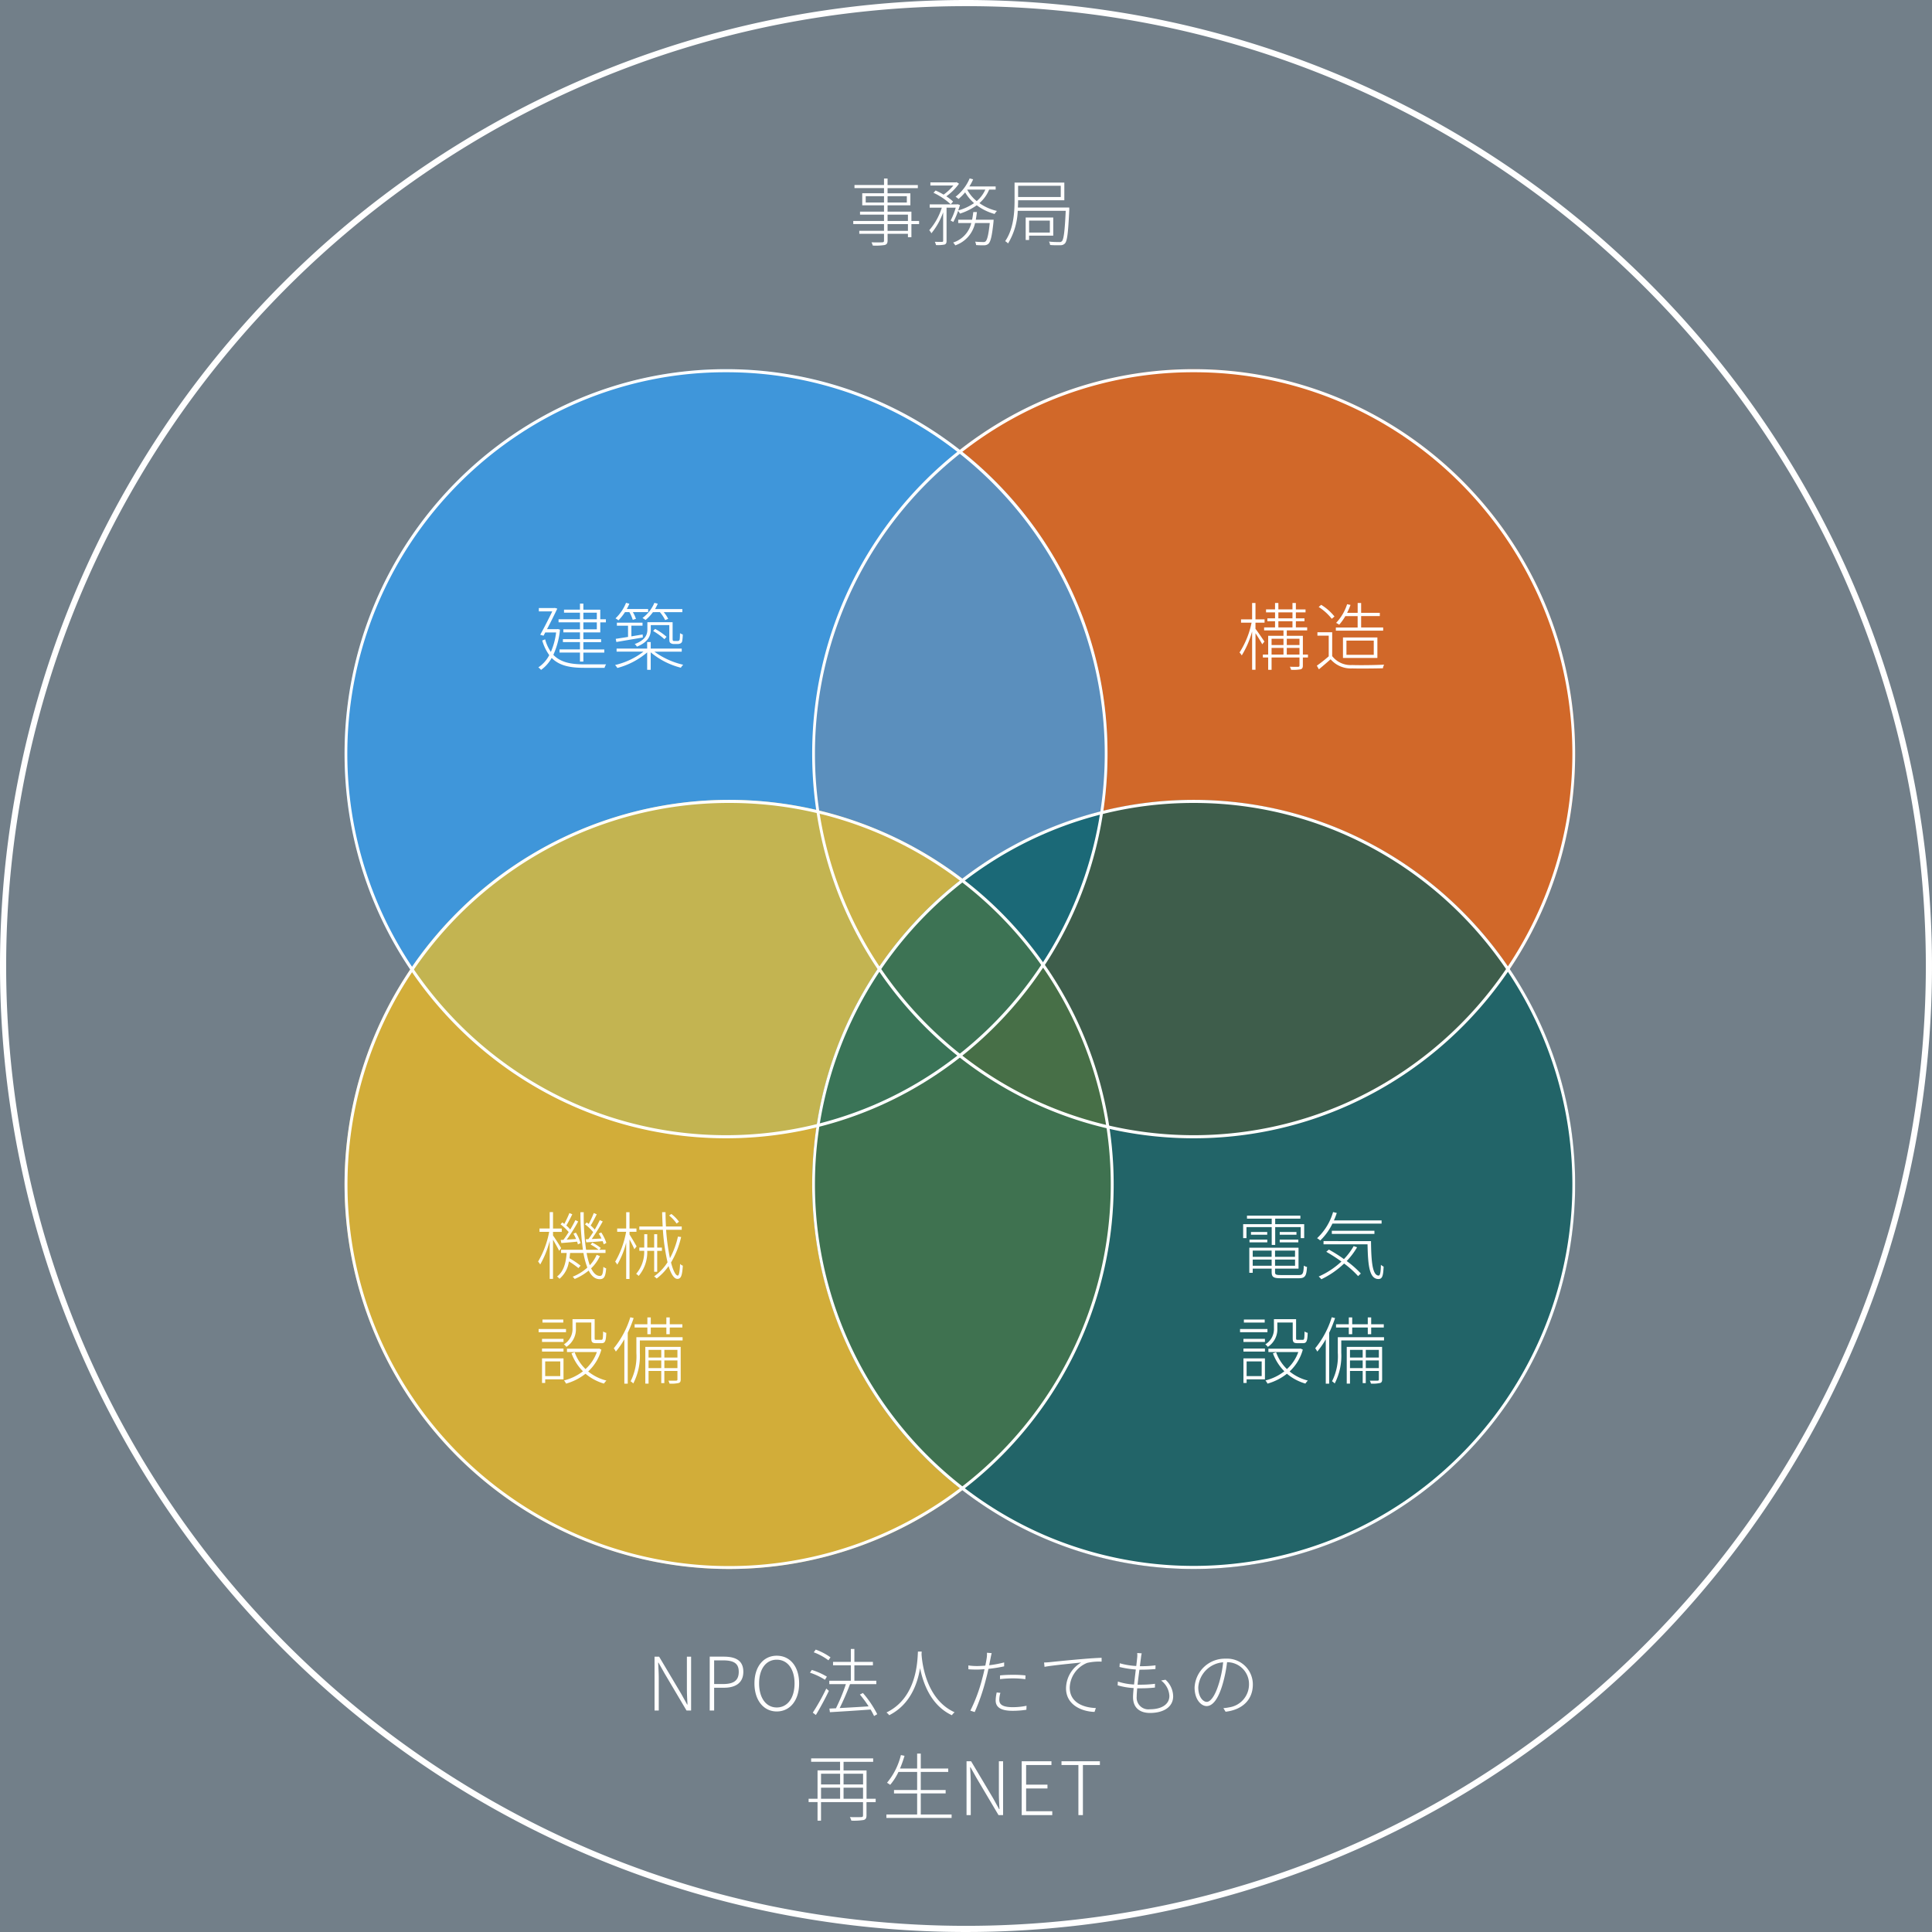
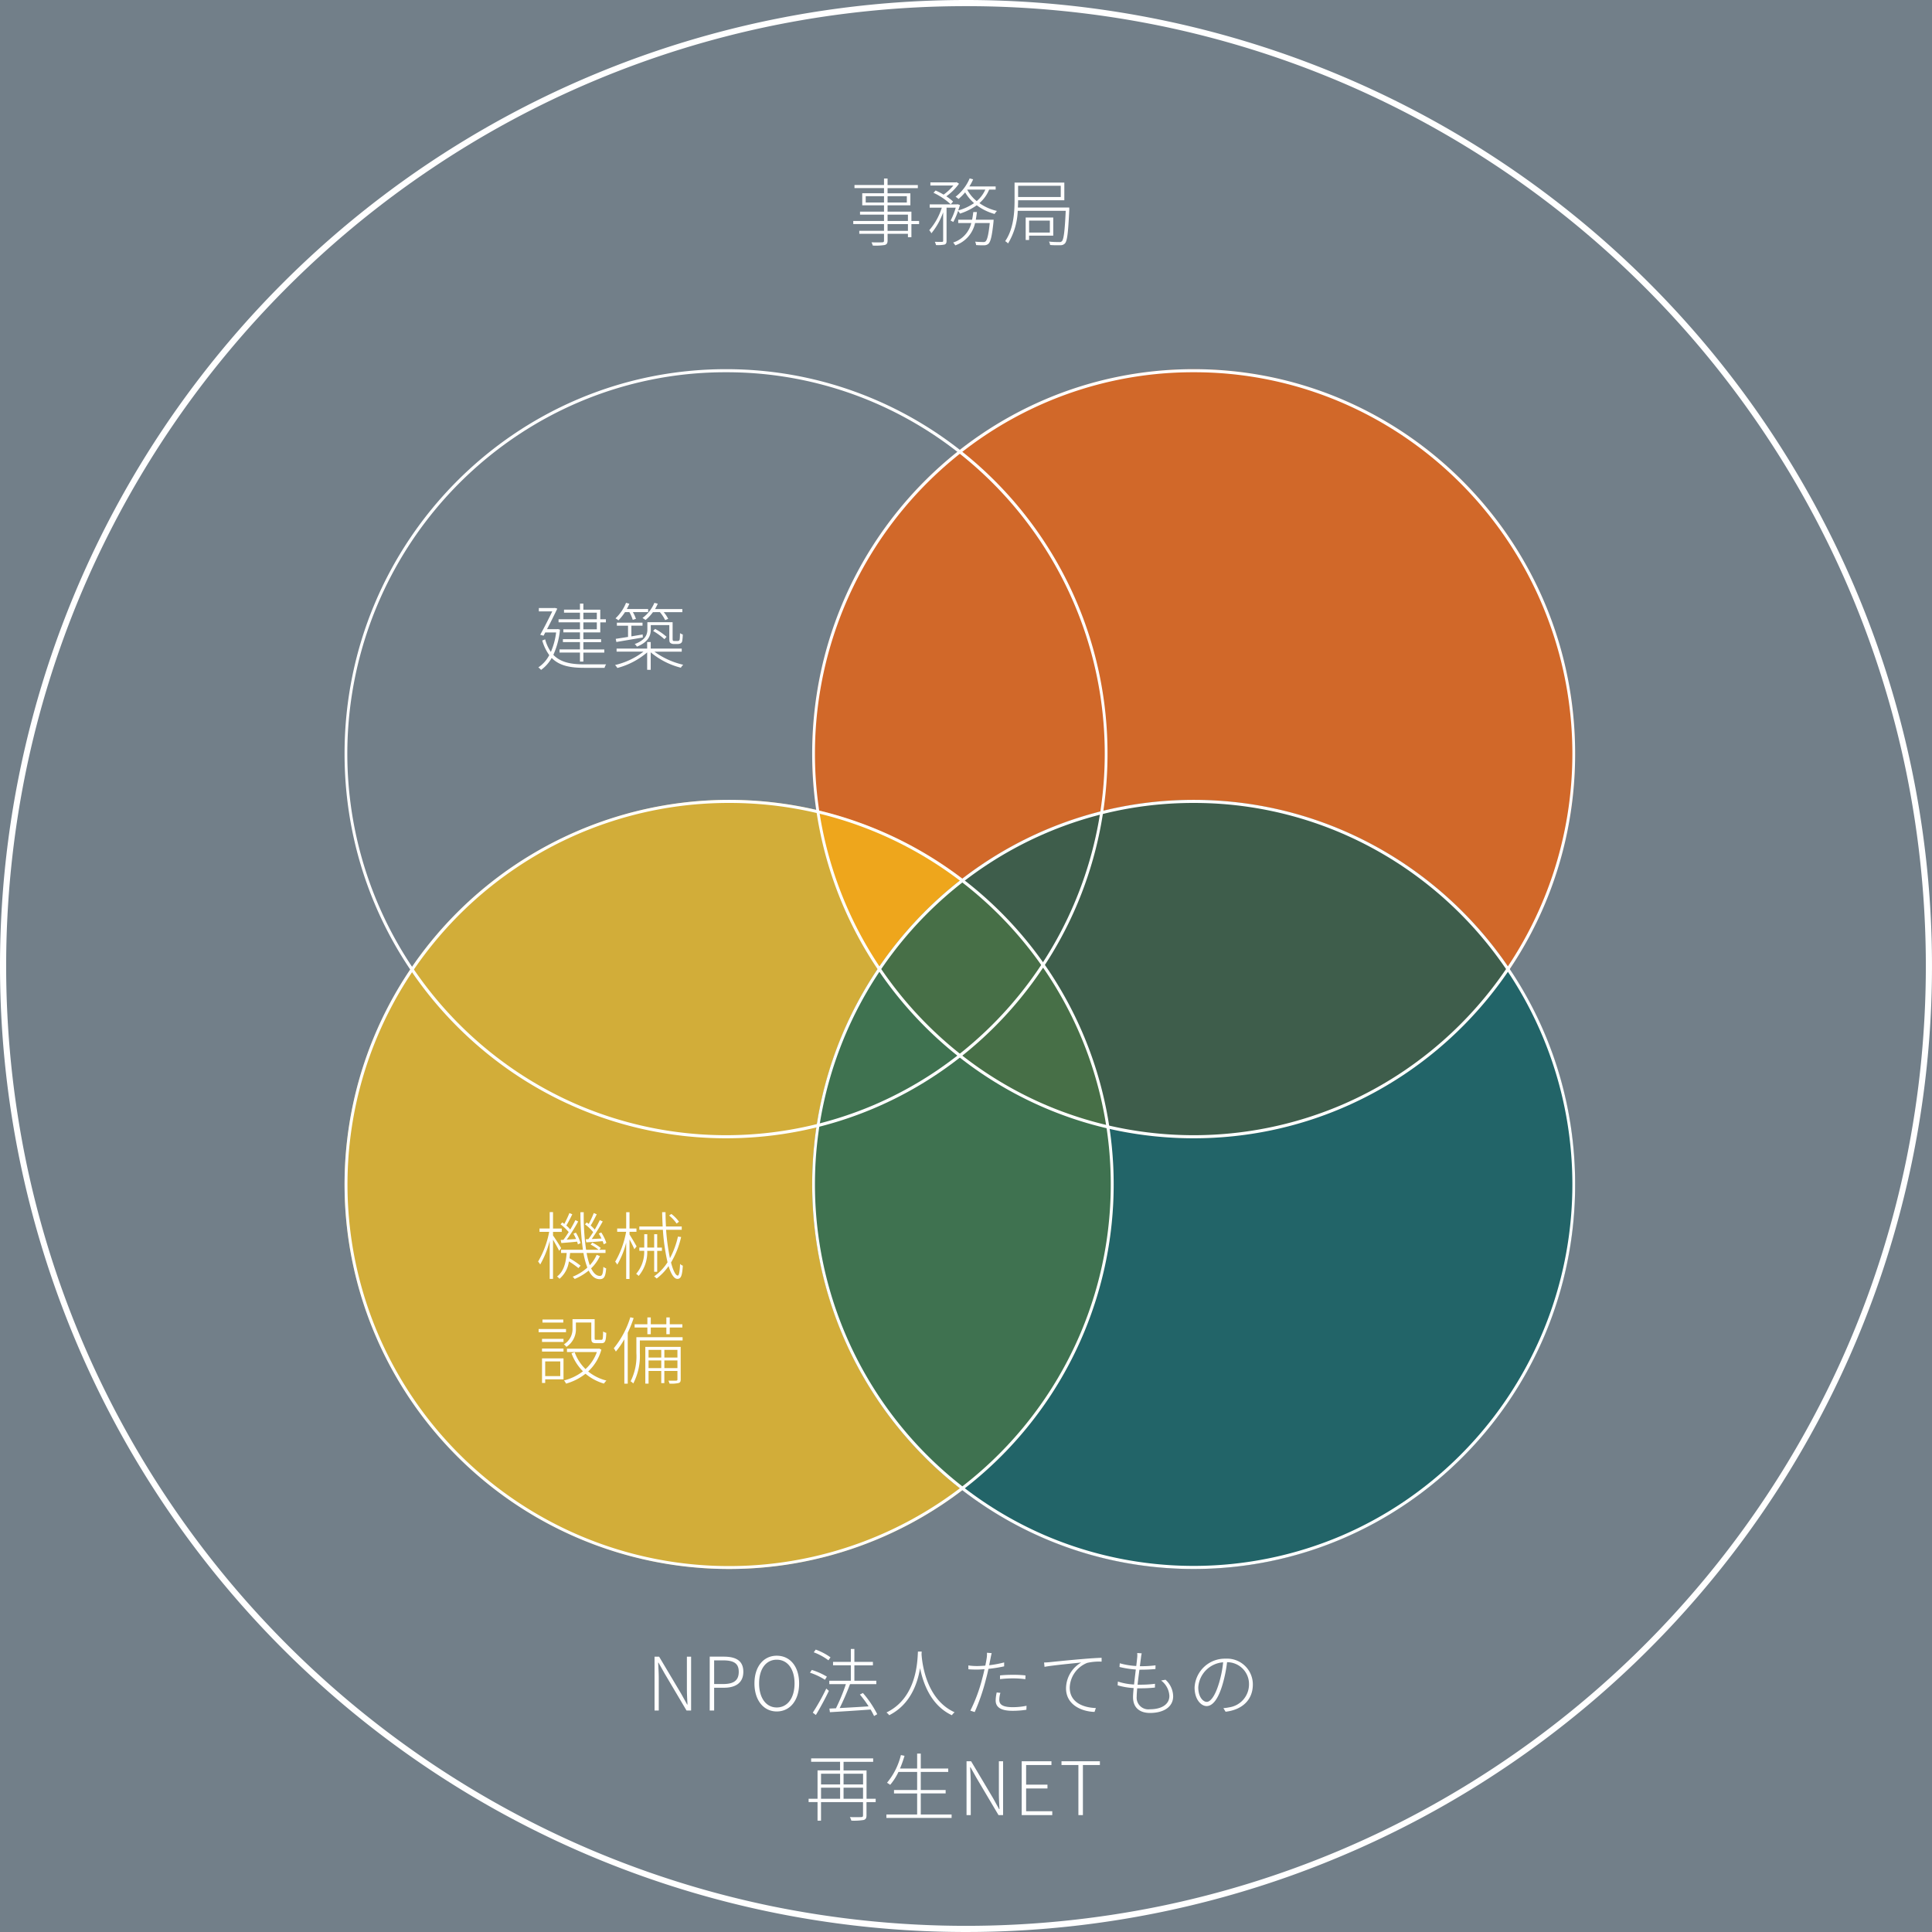
<svg xmlns="http://www.w3.org/2000/svg" width="314" height="314" viewBox="0 0 314 314">
  <rect x="0" y="0" width="314" height="314" fill="#333333" stroke="none" />
  <g transform="translate(-3552 -6152)">
    <path d="M62,0c34.242,0,62,27.982,62,62.5S96.242,125,62,125,0,97.018,0,62.5,27.758,0,62,0Z" transform="translate(3684 6212)" fill="#fff" />
-     <path d="M62,0c34.242,0,62,27.982,62,62.5S96.242,125,62,125,0,97.018,0,62.5,27.758,0,62,0Z" transform="translate(3608 6212)" fill="#fff" />
-     <path d="M62.5,0A62.5,62.5,0,1,1,0,62.5,62.5,62.5,0,0,1,62.5,0Z" transform="translate(3608 6282)" fill="#fff" />
    <path d="M62,0c34.242,0,62,27.982,62,62.5S96.242,125,62,125,0,97.018,0,62.5,27.758,0,62,0Z" transform="translate(3684 6282)" fill="#fff" />
    <path d="M0,0H314V314H0Z" transform="translate(3552 6152)" fill="#727f89" />
    <path d="M157,1a157.159,157.159,0,0,0-31.441,3.169A155.139,155.139,0,0,0,69.78,27.642,156.459,156.459,0,0,0,13.259,96.278a155.209,155.209,0,0,0-9.089,29.281,157.531,157.531,0,0,0,0,62.881,155.139,155.139,0,0,0,23.472,55.78,156.459,156.459,0,0,0,68.636,56.521,155.209,155.209,0,0,0,29.281,9.089,157.531,157.531,0,0,0,62.881,0,155.139,155.139,0,0,0,55.78-23.472,156.459,156.459,0,0,0,56.521-68.636,155.209,155.209,0,0,0,9.089-29.281,157.531,157.531,0,0,0,0-62.881,155.139,155.139,0,0,0-23.472-55.78,156.459,156.459,0,0,0-68.636-56.521A155.209,155.209,0,0,0,188.44,4.169,157.159,157.159,0,0,0,157,1m0-1A157,157,0,1,1,0,157,157,157,0,0,1,157,0Z" transform="translate(3552 6152)" fill="#fff" />
    <ellipse cx="62" cy="62.5" rx="62" ry="62.5" transform="translate(3684 6212)" fill="#fa5e00" opacity="0.7" />
-     <ellipse cx="62" cy="62.5" rx="62" ry="62.5" transform="translate(3608 6212)" fill="#2aa0fc" opacity="0.7" />
    <circle cx="62.5" cy="62.5" r="62.5" transform="translate(3608 6282)" fill="#fbc117" opacity="0.7" />
    <ellipse cx="62" cy="62.5" rx="62" ry="62.5" transform="translate(3684 6282)" fill="#01595a" opacity="0.7" />
    <path d="M9.564-1.476H6.252v-1.1H9.564ZM6.252-4.116H9.564v1.032H6.252ZM2.7-6.084V-7.116H5.676v1.032ZM9.384-7.116v1.032H6.252V-7.116Zm1.992,4.032H10.128V-4.6H6.252V-5.628H9.96V-7.584H6.252v-.84h4.92v-.5H6.252V-9.984H5.676v1.056H.876v.5h4.8v.84H2.136v1.956h3.54V-4.6h-3.9v.48h3.9v1.032h-5v.5h5v1.1H1.656V-1h4.02V.084c0,.228-.072.288-.3.3-.192.012-.936.024-1.74,0a2.723,2.723,0,0,1,.216.528A9.234,9.234,0,0,0,5.8.816c.312-.1.456-.264.456-.744V-1H9.564v.552h.564V-2.58h1.248Zm2.34-4.584a11,11,0,0,1,2.8,1.872L16.9-6.24A6.933,6.933,0,0,0,15.8-7.092a9.053,9.053,0,0,0,2.064-2.052l-.4-.252-.1.036H13.212v.516h3.732A8.437,8.437,0,0,1,15.36-7.368a11.123,11.123,0,0,0-1.3-.672Zm6.876,4.38c.072-.4.132-.816.18-1.248h-.588c-.048.432-.108.84-.192,1.248H17.736v.54H19.86A4.411,4.411,0,0,1,16.908.42a2.09,2.09,0,0,1,.348.456,4.914,4.914,0,0,0,3.216-3.624H22.86c-.2,1.944-.42,2.724-.672,2.976a.551.551,0,0,1-.42.108c-.192,0-.72-.012-1.284-.06a1.6,1.6,0,0,1,.156.552c.54.048,1.068.036,1.332.036a1.032,1.032,0,0,0,.684-.252c.348-.348.576-1.248.816-3.588,0-.108.024-.312.024-.312ZM19.2-8.184h2.94a5.171,5.171,0,0,1-1.4,1.872A6.093,6.093,0,0,1,19.2-8.172Zm4.62,0V-8.7H19.548a7.592,7.592,0,0,0,.612-1.152l-.564-.156A7.429,7.429,0,0,1,17.3-7.02a2.18,2.18,0,0,1,.48.36,8.342,8.342,0,0,0,1.08-1.08,6.935,6.935,0,0,0,1.452,1.752A8.5,8.5,0,0,1,17.736-4.8c.1-.3.2-.588.288-.876l-.384-.132-.084.024H13.1v.54h1.968a10.241,10.241,0,0,1-2.04,3.66,2.207,2.207,0,0,1,.348.5A11.309,11.309,0,0,0,15.288-4.5V.144c0,.12-.048.156-.18.168S14.5.312,13.932.3a2.185,2.185,0,0,1,.192.528A5.452,5.452,0,0,0,15.516.744c.264-.108.324-.264.324-.612V-5.244h1.488A10.659,10.659,0,0,1,16.5-3.156l.432.228a10.6,10.6,0,0,0,.78-1.788,2.128,2.128,0,0,1,.312.432A9.807,9.807,0,0,0,20.748-5.64a8.615,8.615,0,0,0,2.9,1.416,2.478,2.478,0,0,1,.384-.492A8.009,8.009,0,0,1,21.18-5.988a5.781,5.781,0,0,0,1.584-2.2Zm8.808,5.04V-1.2H29.256V-3.144ZM33.18-.7V-3.648H28.7V0h.552V-.7ZM34.4-8.808v1.824H27.468V-8.808Zm1.38,3.54H27.432q.036-.63.036-1.188H34.98V-9.324H26.892v2.808c0,1.98-.144,4.716-1.524,6.708a2.278,2.278,0,0,1,.468.372,11,11,0,0,0,1.572-5.3h7.8C35.052-1.356,34.872-.108,34.6.192a.519.519,0,0,1-.468.144A13.743,13.743,0,0,1,32.484.264a1.3,1.3,0,0,1,.18.552,13.983,13.983,0,0,0,1.668.036.935.935,0,0,0,.756-.3c.372-.42.516-1.728.7-5.508Z" transform="translate(3690 6191)" fill="#fff" />
    <path d="M-48.618,0h.684V-5.244c0-.876-.06-1.692-.1-2.532h.06l.984,1.752L-43.422,0h.744V-8.748h-.684v5.184c0,.852.048,1.728.1,2.592h-.06L-44.3-2.736l-3.576-6.012h-.744Zm8.964,0h.72V-3.7h1.6c1.944,0,3.144-.84,3.144-2.592,0-1.812-1.212-2.46-3.192-2.46h-2.268Zm.72-4.3V-8.148h1.4c1.74,0,2.6.444,2.6,1.86S-35.754-4.3-37.482-4.3ZM-28.758.156c2.136,0,3.636-1.776,3.636-4.56s-1.5-4.5-3.636-4.5c-2.112,0-3.624,1.728-3.624,4.5S-30.87.156-28.758.156Zm0-.648c-1.728,0-2.868-1.536-2.868-3.912s1.14-3.852,2.868-3.852S-25.866-6.78-25.866-4.4-27.018-.492-28.758-.492Zm8.736-8.148a9.981,9.981,0,0,0-2.4-1.26l-.324.444a9.27,9.27,0,0,1,2.388,1.3ZM-20.61-5.5a11.089,11.089,0,0,0-2.448-1.092l-.3.444a11,11,0,0,1,2.436,1.152ZM-22.4.732c.66-1.092,1.512-2.652,2.112-3.924l-.42-.372A34.286,34.286,0,0,1-22.9.348ZM-12.426.6a17.242,17.242,0,0,0-2.328-3.444l-.492.252A17.617,17.617,0,0,1-13.83-.672c-1.644.108-3.324.2-4.7.276a40.365,40.365,0,0,0,1.68-3.888h4.272v-.552h-3.564V-7.344h3.012V-7.9h-3.012V-10h-.576v2.1h-2.892v.552h2.892v2.508h-3.5v.552h2.7A30.868,30.868,0,0,1-19.134-.36L-20.2-.312l.084.588c1.68-.1,4.2-.252,6.612-.432A10.541,10.541,0,0,1-12.942.9ZM-5.2-9.576h-.612c-.084,1.6-.18,7.512-5.112,9.9a2.222,2.222,0,0,1,.444.444c3.42-1.728,4.6-5.124,5.016-7.656C-4.974-4.416-3.69-.816-.294.768A2.093,2.093,0,0,1,.15.288C-4.47-1.788-5.13-7.68-5.226-9.144ZM7.53-5.1a18.5,18.5,0,0,1,2.136-.12,14.822,14.822,0,0,1,1.98.132L11.67-5.7a18.323,18.323,0,0,0-2.04-.1c-.756,0-1.512.036-2.1.1ZM8.2-7.812a17.489,17.489,0,0,1-2.436.456c.084-.42.156-.8.228-1.128.036-.216.12-.612.18-.84l-.768-.06a4.041,4.041,0,0,1-.036.84c-.036.264-.12.72-.228,1.248-.5.048-.972.072-1.38.072a9.89,9.89,0,0,1-1.38-.1l.012.624c.444.036.852.048,1.344.048.384,0,.816-.024,1.272-.06C4.9-6.216,4.782-5.7,4.662-5.28A25.851,25.851,0,0,1,2.706.024l.708.228A33.07,33.07,0,0,0,5.262-5.16c.144-.528.276-1.08.384-1.608A22.245,22.245,0,0,0,8.2-7.176ZM6.99-2.928a6.289,6.289,0,0,0-.168,1.3c0,1.164.96,1.68,2.76,1.68A15.126,15.126,0,0,0,11.814-.12l.024-.648A11.018,11.018,0,0,1,9.594-.54C7.662-.54,7.41-1.164,7.41-1.752a4.124,4.124,0,0,1,.18-1.116Zm7.7-4.872.072.708C16-7.344,19.674-7.68,20.73-7.8a4.894,4.894,0,0,0-2.472,4.2c0,2.712,2.6,3.78,4.632,3.828L23.106-.4c-1.884-.06-4.248-.8-4.248-3.336A4.488,4.488,0,0,1,21.7-7.74a8.683,8.683,0,0,1,2.34-.2v-.624c-.768.024-1.764.084-3.108.2-2.184.18-4.6.432-5.244.5C15.45-7.836,15.138-7.812,14.694-7.8Zm19.02,2.928a3.328,3.328,0,0,1,1.344,2.5C35.058-.984,33.774-.2,31.89-.2a1.9,1.9,0,0,1-2.148-2.052c0-.336.036-.816.084-1.356h.42a21.627,21.627,0,0,0,2.46-.12l.012-.612a18.019,18.019,0,0,1-2.532.144h-.3c.084-.78.192-1.644.3-2.436h.144c.936,0,1.668-.036,2.46-.108l.012-.6A17.582,17.582,0,0,1,30.33-7.2h-.072c.072-.54.132-1.032.18-1.392a4.977,4.977,0,0,1,.12-.7l-.732-.048a3.489,3.489,0,0,1,0,.708c-.036.36-.084.852-.156,1.4a11.992,11.992,0,0,1-2.676-.444l-.048.6A15.683,15.683,0,0,0,29.6-6.66c-.1.78-.2,1.644-.288,2.436a9.981,9.981,0,0,1-2.628-.48l-.036.612a11.248,11.248,0,0,0,2.6.444c-.06.6-.1,1.128-.1,1.476C29.154-.264,30.45.4,31.9.4c2.2,0,3.768-.96,3.768-2.712A3.689,3.689,0,0,0,34.422-5Zm9.408.42C42.45-2.208,41.67-1.4,41.13-1.4s-1.38-.7-1.38-2.376a4.369,4.369,0,0,1,4.044-4.056A18.369,18.369,0,0,1,43.122-4.452ZM44.19.2c2.712-.312,4.428-1.932,4.428-4.416A4.187,4.187,0,0,0,44.2-8.424,4.934,4.934,0,0,0,39.15-3.732C39.15-1.8,40.206-.72,41.106-.72c.984,0,1.9-1.128,2.616-3.6a22.125,22.125,0,0,0,.708-3.528,3.541,3.541,0,0,1,3.564,3.624,3.762,3.762,0,0,1-3.2,3.708,6.629,6.629,0,0,1-.96.132ZM-17.9,14.348v-1.8h3.168v1.8Zm-3.66-1.8h3.1v1.8h-3.1Zm3.1-2.268v1.74h-3.1V10.28Zm3.732,0v1.74H-17.9V10.28Zm2.052,4.068h-1.488V9.74H-17.9v-1.4h4.812V7.784h-10.08v.552h4.7v1.4h-3.66v4.608H-23.58v.54h1.452v3.024h.564V14.888h6.828v2.16c0,.2-.072.264-.288.276s-.984.024-1.848,0a2.936,2.936,0,0,1,.24.576,9.635,9.635,0,0,0,2.016-.108c.324-.108.444-.3.444-.744v-2.16h1.488ZM-5.352,16.9v-3.42h4.044V12.92H-5.352V9.98H-.888V9.428H-5.352V7H-5.94V9.428H-8.724a19.068,19.068,0,0,0,.732-2.064l-.588-.12a11.193,11.193,0,0,1-2.256,4.5c.144.084.408.252.516.336a9.428,9.428,0,0,0,1.344-2.1H-5.94v2.94H-9.7v.564H-5.94V16.9h-5v.564h10.6V16.9Zm7.44.1h.684V11.756c0-.876-.06-1.692-.1-2.532h.06l.984,1.752L7.284,17h.744V8.252H7.344v5.184c0,.852.048,1.728.1,2.592H7.38l-.972-1.764L2.832,8.252H2.088Zm8.964,0H16.02v-.624H11.772V12.668H15.24v-.612H11.772V8.864h4.116V8.252H11.052Zm9.216,0H21V8.864h2.76V8.252H17.52v.612h2.748Z" transform="translate(3707 6430)" fill="#fff" />
    <path d="M7.812-8.424H10v1.068H7.812ZM10-5.724H7.812V-6.852H10Zm-2.736,0H4.56v.5h2.7v1.1H4.488v.48H7.26v1.188H3.936v.516H7.26V-.48h.552V-1.932h3.4v-.516h-3.4V-3.636h2.88v-.48H7.812v-1.1H10.56V-6.852h.912v-.5H10.56v-1.56H7.812V-9.9H7.26v.984H4.668v.492H7.26v1.068H3.78v.5H7.26Zm.732,5.7c-2.148,0-3.864-.3-5.064-1.548a12.783,12.783,0,0,0,1.08-4.1L3.672-5.76l-.12.012H1.908C2.52-6.912,3.156-8.2,3.576-9.084L3.168-9.2l-.1.024H.576v.54H2.76C2.256-7.6,1.464-6.012.8-4.836l.54.156.276-.528H3.384a11.241,11.241,0,0,1-.852,3.156A6.575,6.575,0,0,1,1.6-4.092L1.128-3.9a7.689,7.689,0,0,0,1.14,2.376A5.344,5.344,0,0,1,.492.468,2.392,2.392,0,0,1,.936.876,5.968,5.968,0,0,0,2.664-1.068C3.924.216,5.7.54,7.98.54h3.276a1.982,1.982,0,0,1,.252-.564ZM23.076-3.336a1.035,1.035,0,0,0,.492-.084.527.527,0,0,0,.3-.336,6.985,6.985,0,0,0,.1-1.128A1.273,1.273,0,0,1,23.52-5.1c-.012.48-.024.828-.048.984a.313.313,0,0,1-.144.252.68.68,0,0,1-.3.048h-.4a.526.526,0,0,1-.228-.036c-.072-.048-.084-.18-.084-.432V-6.876h-4.1v1.188c0,.828-.336,1.728-2.064,2.364a1.221,1.221,0,0,1,.36.42c1.836-.72,2.256-1.788,2.256-2.772v-.732H21.78v2.04c0,.6.024.756.192.876a.891.891,0,0,0,.564.156ZM21.336-4.5a10.018,10.018,0,0,0-1.86-1.284l-.324.336a10.859,10.859,0,0,1,1.836,1.332Zm-8.16.84c1.152-.192,2.748-.468,4.3-.732l-.024-.492-1.836.312v-1.74h1.812V-6.8H13.26v.492h1.812v1.824c-.756.12-1.452.228-2,.312Zm7.068-4.86a6.382,6.382,0,0,1,.864,1.3l.492-.2a5.1,5.1,0,0,0-.732-1.092H23.9v-.5h-4.44a7.492,7.492,0,0,0,.444-.876l-.552-.132a5.853,5.853,0,0,1-1.932,2.46,4.6,4.6,0,0,1,.5.324,6.786,6.786,0,0,0,1.2-1.272Zm-4.956,0a6.408,6.408,0,0,1,.552,1.26l.516-.156a5.741,5.741,0,0,0-.5-1.1h2.484v-.5H14.868a8.184,8.184,0,0,0,.42-.864l-.54-.144A7.068,7.068,0,0,1,13.032-7.5a2.4,2.4,0,0,1,.48.324A8.483,8.483,0,0,0,14.58-8.52ZM23.8-2.088v-.5h-5.04V-3.648H18.18v1.056H13.212v.5H17.58A12.018,12.018,0,0,1,12.96.084a2.135,2.135,0,0,1,.372.48A12.252,12.252,0,0,0,18.18-1.968V.864h.576V-1.98a12.315,12.315,0,0,0,4.9,2.5,2.41,2.41,0,0,1,.384-.48,12.769,12.769,0,0,1-4.68-2.124Z" transform="translate(3639 6260)" fill="#fff" />
-     <path d="M4.5-3.732C4.284-4.056,3.384-5.376,3.048-5.8v-1H4.524v-.54H3.048V-10H2.5v2.664H.7v.54H2.412A14.14,14.14,0,0,1,.456-1.956a2.39,2.39,0,0,1,.36.48A15.023,15.023,0,0,0,2.5-5.364V.852h.552v-5.94c.384.6.912,1.428,1.092,1.8ZM8.136-1.62V-2.7H10.2v1.08ZM5.664-2.7H7.6v1.08H5.664ZM7.6-4.188v1.02H5.664v-1.02Zm2.6,0v1.02H8.136v-1.02ZM6.768-7.032H9.06v1H6.768Zm0-1.44H9.06V-7.5H6.768ZM11.58-1.62h-.828V-4.668H8.136v-.876h3.312v-.492H9.612v-1h1.4V-7.5h-1.4v-.972h1.572v-.48H9.612V-10H9.06v1.044H6.768V-10h-.54v1.044H4.764v.48H6.228V-7.5H4.98v.468H6.228v1H4.452v.492H7.6v.876H5.112V-1.62H4.248v.48h.864v2h.552v-2H10.2V.18c0,.132-.048.18-.2.192S9.288.384,8.64.36a3.859,3.859,0,0,1,.192.5A6.939,6.939,0,0,0,10.4.78c.264-.1.348-.264.348-.612V-1.14h.828ZM23.8-6.024H20.22V-7.872h3.036V-8.4H20.22V-10h-.564v1.6H17.94a10.092,10.092,0,0,0,.552-1.284L17.94-9.8a7.873,7.873,0,0,1-1.788,3.036,2.543,2.543,0,0,1,.5.3,8.561,8.561,0,0,0,1-1.4h2v1.848h-3.54v.516H23.8ZM17.832-3.888h4.44v2.316h-4.44Zm5.028,2.82V-4.4H17.268v3.336ZM15.888-7.8a8.314,8.314,0,0,0-2.16-1.9l-.408.348a8.61,8.61,0,0,1,2.124,1.92Zm-.372,2.556h-2.4v.552h1.836v3.36A23.627,23.627,0,0,1,13.02.192l.336.588c.648-.54,1.3-1.092,1.9-1.632A4.359,4.359,0,0,0,18.768.636c1.248.036,3.756.012,4.992-.024a1.992,1.992,0,0,1,.192-.588c-1.3.072-3.96.108-5.2.06a3.8,3.8,0,0,1-3.24-1.452Z" transform="translate(3753 6260)" fill="#fff" />
    <path d="M8.2-5.58l.084.492c.78-.036,1.692-.108,2.664-.192a4.239,4.239,0,0,1,.168.516l.432-.228a7.1,7.1,0,0,0-.828-1.7l-.408.18a7.326,7.326,0,0,1,.444.8c-.552.036-1.092.06-1.584.084a32.71,32.71,0,0,0,1.788-2.856l-.48-.216c-.216.456-.5,1-.816,1.536A6.837,6.837,0,0,0,9-7.824c.312-.492.684-1.224.984-1.824l-.48-.2a16.347,16.347,0,0,1-.816,1.764c-.12-.084-.228-.168-.336-.24l-.276.312A7.155,7.155,0,0,1,9.408-6.744c-.264.42-.54.816-.78,1.14Zm-4.068.108.1.5C4.98-5.04,5.868-5.1,6.8-5.2c.048.168.1.312.12.444l.432-.2A6.418,6.418,0,0,0,6.6-6.66l-.4.168a8.285,8.285,0,0,1,.432.864l-1.524.1a26.6,26.6,0,0,0,1.86-2.952L6.516-8.7c-.216.444-.516,1-.84,1.536a4.052,4.052,0,0,0-.636-.66c.312-.5.684-1.224.972-1.824l-.468-.2a19.227,19.227,0,0,1-.828,1.764c-.108-.084-.216-.168-.324-.24L4.1-8.016a8.442,8.442,0,0,1,1.332,1.26c-.3.456-.588.912-.864,1.26ZM4.2-4.152C4.02-4.476,3.192-5.784,2.88-6.2v-.588H4.3v-.54H2.88V-10H2.34v2.664H.684v.54H2.256a15.033,15.033,0,0,1-1.8,4.836A2.79,2.79,0,0,1,.8-1.488,15.1,15.1,0,0,0,2.34-5.34V.852h.54V-5.52c.348.588.828,1.44,1,1.812Zm5.772,1.1a5.7,5.7,0,0,1-1.116,1.68A12.533,12.533,0,0,1,8.34-3.36h3.072v-.516h-1.02l.252-.288a6.678,6.678,0,0,0-1.38-.876l-.276.312a7.951,7.951,0,0,1,1.308.852H8.256a38.712,38.712,0,0,1-.384-6.108h-.54A42.826,42.826,0,0,0,7.74-3.876H4.188v.516H5.1C4.98-1.8,4.632-.336,3.528.468a1.676,1.676,0,0,1,.4.372A4.444,4.444,0,0,0,5.46-1.992,12.336,12.336,0,0,1,7.008-.9l.348-.4a16.036,16.036,0,0,0-1.8-1.212c.036-.276.072-.564.1-.852H7.824A12.253,12.253,0,0,0,8.46-.984,7.89,7.89,0,0,1,6.072.5,2.253,2.253,0,0,1,6.4.864,8.992,8.992,0,0,0,8.676-.5C9.132.4,9.72.9,10.464.9c.72,0,.948-.42,1.056-1.752a1.561,1.561,0,0,1-.456-.252C11,.06,10.872.372,10.5.372,9.936.372,9.468-.06,9.072-.864A6.411,6.411,0,0,0,10.5-2.856Zm13.38-5.388A6.05,6.05,0,0,0,22.116-9.7l-.372.252a6.134,6.134,0,0,1,1.224,1.308ZM16.464-4.428c-.168-.312-.888-1.548-1.152-1.932V-6.8H16.44v-.54H15.312v-2.64h-.54v2.64H13.308v.54H14.76a14.81,14.81,0,0,1-1.776,4.86,2.165,2.165,0,0,1,.336.48,13.454,13.454,0,0,0,1.452-3.588V.864h.54v-6.42A17.51,17.51,0,0,1,16.1-3.972Zm2.856.72v3.4h.492v-3.4h.768v-.528h-.768V-6.408H19.32v2.172H18.2V-6.408h-.492v2.172h-.8v.528H17.7A5.5,5.5,0,0,1,16.392.036,1.906,1.906,0,0,1,16.8.372a5.952,5.952,0,0,0,1.392-4.08Zm3.864-2.316a13.689,13.689,0,0,1-1.3,3.516,34.609,34.609,0,0,1-.624-4.62H23.8v-.54H21.24c-.048-.744-.072-1.512-.072-2.328h-.552c.012.8.048,1.572.084,2.328H16.908v.54h3.828a33.233,33.233,0,0,0,.756,5.28A8.127,8.127,0,0,1,19.308.444a4.624,4.624,0,0,1,.42.348A9.076,9.076,0,0,0,21.66-1.224c.408,1.3.888,2.076,1.44,2.076.588,0,.78-.564.876-2.148a1.053,1.053,0,0,1-.444-.288c-.06,1.3-.18,1.9-.372,1.9-.348,0-.756-.792-1.1-2.124A14.415,14.415,0,0,0,23.7-5.952ZM4.548,7.46H1.164v.492H4.548ZM4.992,9H.54v.516H4.992Zm-.936,5.268v2.388H1.608V14.264Zm.528-.5H1.092v4h.516v-.588H4.584ZM1.092,12.668H4.584v-.492H1.092Zm0-1.572H4.584v-.5H1.092ZM6.6,7.94H9.1V10.5c0,.648.168.8.768.8h.924c.552,0,.7-.336.744-1.68a1.626,1.626,0,0,1-.516-.216c-.012,1.212-.048,1.356-.3,1.356H9.924c-.228,0-.276-.024-.276-.264V7.4h-3.6V8.852a2.9,2.9,0,0,1-1.4,2.64,2.188,2.188,0,0,1,.408.408A3.412,3.412,0,0,0,6.6,8.864Zm3.78,4.236-.108.024H5.148v.54h4.86A6.8,6.8,0,0,1,8.16,15.512,7.223,7.223,0,0,1,6.4,12.776l-.516.168a8.046,8.046,0,0,0,1.86,2.928A8.392,8.392,0,0,1,4.668,17.36,2.233,2.233,0,0,1,5,17.876,9.049,9.049,0,0,0,8.16,16.268a8.2,8.2,0,0,0,3,1.6,3.093,3.093,0,0,1,.4-.492A7.655,7.655,0,0,1,8.592,15.9a7.566,7.566,0,0,0,2.148-3.552Zm7.836-2.328h.552V8.756H21.3V9.848h.552V8.756H23.9V8.228H21.852V7.112H21.3V8.228H18.768V7.112h-.552V8.228H16.14v.528h2.076Zm-2.772-2.76a14.807,14.807,0,0,1-2.688,5.04,3.313,3.313,0,0,1,.336.54,13.652,13.652,0,0,0,1.38-2v7.212h.552V9.608a20.66,20.66,0,0,0,.96-2.388Zm5.532,8.268V14.108H23.1v1.248Zm-2.568,0V14.108h2.064v1.248Zm2.064-2.964V13.64H18.408V12.392Zm2.628,0V13.64H20.976V12.392Zm.528-.492H17.88v5.976h.528V15.812h2.064v1.98h.5v-1.98H23.1V17.2c0,.132-.048.18-.2.192s-.636.012-1.272,0a1.692,1.692,0,0,1,.18.48,5.5,5.5,0,0,0,1.5-.1c.252-.084.324-.252.324-.588Zm.312-1.572H16.428v2.544a9.044,9.044,0,0,1-.936,4.62,2.088,2.088,0,0,1,.432.36,9.831,9.831,0,0,0,1.068-4.98V10.856H23.94Z" transform="translate(3639 6359)" fill="#fff" />
-     <path d="M5.688-4.668h.564V-7.56H10.4v1.788h.564V-8.04H6.252v-.9h4.092v-.492H1.668v.492h4.02v.9H1.044v2.268h.54V-7.56h4.1Zm1.3-.42h3.024v-.444H6.984Zm0-1.68v.444H9.708v-.444ZM2.076-5.088H4.968v-.444H2.076Zm.24-1.68v.444h2.64v-.444ZM2.6-1.284V-2.292H5.676v1.008Zm3.072-2.46v1.008H2.6V-3.744Zm3.8,1.008H6.228V-3.744H9.48ZM6.228-1.284V-2.292H9.48v1.008ZM7.152.228c-.78,0-.924-.084-.924-.48V-.816h3.816v-3.4h-8v4.08H2.6V-.816H5.676v.564c0,.816.324,1,1.488,1h2.928c1.032,0,1.236-.384,1.332-1.836a1.425,1.425,0,0,1-.516-.216c-.06,1.32-.18,1.536-.84,1.536ZM23.544-8.136v-.516H15.792a10.542,10.542,0,0,0,.468-1.212l-.6-.144a9.392,9.392,0,0,1-2.6,4.248,3.01,3.01,0,0,1,.516.372,9.626,9.626,0,0,0,1.98-2.748ZM22.38-6.456v-.516H15.456v.516Zm-3.372,1.98a10.678,10.678,0,0,1-1.584,2.112,24.263,24.263,0,0,0-2.448-1.548l-.42.36a28.294,28.294,0,0,1,2.46,1.584A13.179,13.179,0,0,1,13.32.468a2.975,2.975,0,0,1,.432.444,14.347,14.347,0,0,0,3.7-2.556A15.533,15.533,0,0,1,19.728.4l.444-.42a15.734,15.734,0,0,0-2.3-2.028A11.88,11.88,0,0,0,19.56-4.284Zm-4.9-.816v.528h7.152c.072,3.444.288,5.628,1.776,5.64.624-.012.768-.492.84-2.016a1.809,1.809,0,0,1-.444-.3c-.024,1.056-.1,1.752-.36,1.752-1.032,0-1.212-2.364-1.248-5.6ZM4.548,7.46H1.164v.492H4.548ZM4.992,9H.54v.516H4.992Zm-.936,5.268v2.388H1.608V14.264Zm.528-.5H1.092v4h.516v-.588H4.584ZM1.092,12.668H4.584v-.492H1.092Zm0-1.572H4.584v-.5H1.092ZM6.6,7.94H9.1V10.5c0,.648.168.8.768.8h.924c.552,0,.7-.336.744-1.68a1.626,1.626,0,0,1-.516-.216c-.012,1.212-.048,1.356-.3,1.356H9.924c-.228,0-.276-.024-.276-.264V7.4h-3.6V8.852a2.9,2.9,0,0,1-1.4,2.64,2.188,2.188,0,0,1,.408.408A3.412,3.412,0,0,0,6.6,8.864Zm3.78,4.236-.108.024H5.148v.54h4.86A6.8,6.8,0,0,1,8.16,15.512,7.223,7.223,0,0,1,6.4,12.776l-.516.168a8.046,8.046,0,0,0,1.86,2.928A8.392,8.392,0,0,1,4.668,17.36,2.233,2.233,0,0,1,5,17.876,9.049,9.049,0,0,0,8.16,16.268a8.2,8.2,0,0,0,3,1.6,3.093,3.093,0,0,1,.4-.492A7.655,7.655,0,0,1,8.592,15.9a7.566,7.566,0,0,0,2.148-3.552Zm7.836-2.328h.552V8.756H21.3V9.848h.552V8.756H23.9V8.228H21.852V7.112H21.3V8.228H18.768V7.112h-.552V8.228H16.14v.528h2.076Zm-2.772-2.76a14.807,14.807,0,0,1-2.688,5.04,3.313,3.313,0,0,1,.336.54,13.652,13.652,0,0,0,1.38-2v7.212h.552V9.608a20.66,20.66,0,0,0,.96-2.388Zm5.532,8.268V14.108H23.1v1.248Zm-2.568,0V14.108h2.064v1.248Zm2.064-2.964V13.64H18.408V12.392Zm2.628,0V13.64H20.976V12.392Zm.528-.492H17.88v5.976h.528V15.812h2.064v1.98h.5v-1.98H23.1V17.2c0,.132-.048.18-.2.192s-.636.012-1.272,0a1.692,1.692,0,0,1,.18.48,5.5,5.5,0,0,0,1.5-.1c.252-.084.324-.252.324-.588Zm.312-1.572H16.428v2.544a9.044,9.044,0,0,1-.936,4.62,2.088,2.088,0,0,1,.432.36,9.831,9.831,0,0,0,1.068-4.98V10.856H23.94Z" transform="translate(3753 6359)" fill="#fff" />
    <path d="M62,.5A60.689,60.689,0,0,0,38.063,5.371a61.35,61.35,0,0,0-10.446,5.716,62.23,62.23,0,0,0,0,102.825,61.35,61.35,0,0,0,10.446,5.716,61.246,61.246,0,0,0,47.874,0,61.351,61.351,0,0,0,10.446-5.716,62.23,62.23,0,0,0,0-102.825A61.351,61.351,0,0,0,85.937,5.371,60.689,60.689,0,0,0,62,.5M62,0c34.242,0,62,27.982,62,62.5S96.242,125,62,125,0,97.018,0,62.5,27.758,0,62,0Z" transform="translate(3684 6212)" fill="#fff" />
    <path d="M62,.5A60.689,60.689,0,0,0,38.063,5.371a61.35,61.35,0,0,0-10.446,5.716,62.23,62.23,0,0,0,0,102.825,61.35,61.35,0,0,0,10.446,5.716,61.246,61.246,0,0,0,47.874,0,61.351,61.351,0,0,0,10.446-5.716,62.23,62.23,0,0,0,0-102.825A61.351,61.351,0,0,0,85.937,5.371,60.689,60.689,0,0,0,62,.5M62,0c34.242,0,62,27.982,62,62.5S96.242,125,62,125,0,97.018,0,62.5,27.758,0,62,0Z" transform="translate(3608 6212)" fill="#fff" />
    <path d="M62.5.5A61.708,61.708,0,0,0,27.836,11.088,62.182,62.182,0,0,0,5.372,38.367a61.918,61.918,0,0,0,5.716,58.8,62.182,62.182,0,0,0,27.279,22.464,61.918,61.918,0,0,0,58.8-5.716,62.182,62.182,0,0,0,22.464-27.279,61.918,61.918,0,0,0-5.716-58.8A62.183,62.183,0,0,0,86.633,5.372,61.611,61.611,0,0,0,62.5.5m0-.5A62.5,62.5,0,1,1,0,62.5,62.5,62.5,0,0,1,62.5,0Z" transform="translate(3608 6282)" fill="#fff" />
    <path d="M62,.5A60.689,60.689,0,0,0,38.063,5.371a61.35,61.35,0,0,0-10.446,5.716,62.23,62.23,0,0,0,0,102.825,61.35,61.35,0,0,0,10.446,5.716,61.246,61.246,0,0,0,47.874,0,61.351,61.351,0,0,0,10.446-5.716,62.23,62.23,0,0,0,0-102.825A61.351,61.351,0,0,0,85.937,5.371,60.689,60.689,0,0,0,62,.5M62,0c34.242,0,62,27.982,62,62.5S96.242,125,62,125,0,97.018,0,62.5,27.758,0,62,0Z" transform="translate(3684 6282)" fill="#fff" />
  </g>
</svg>